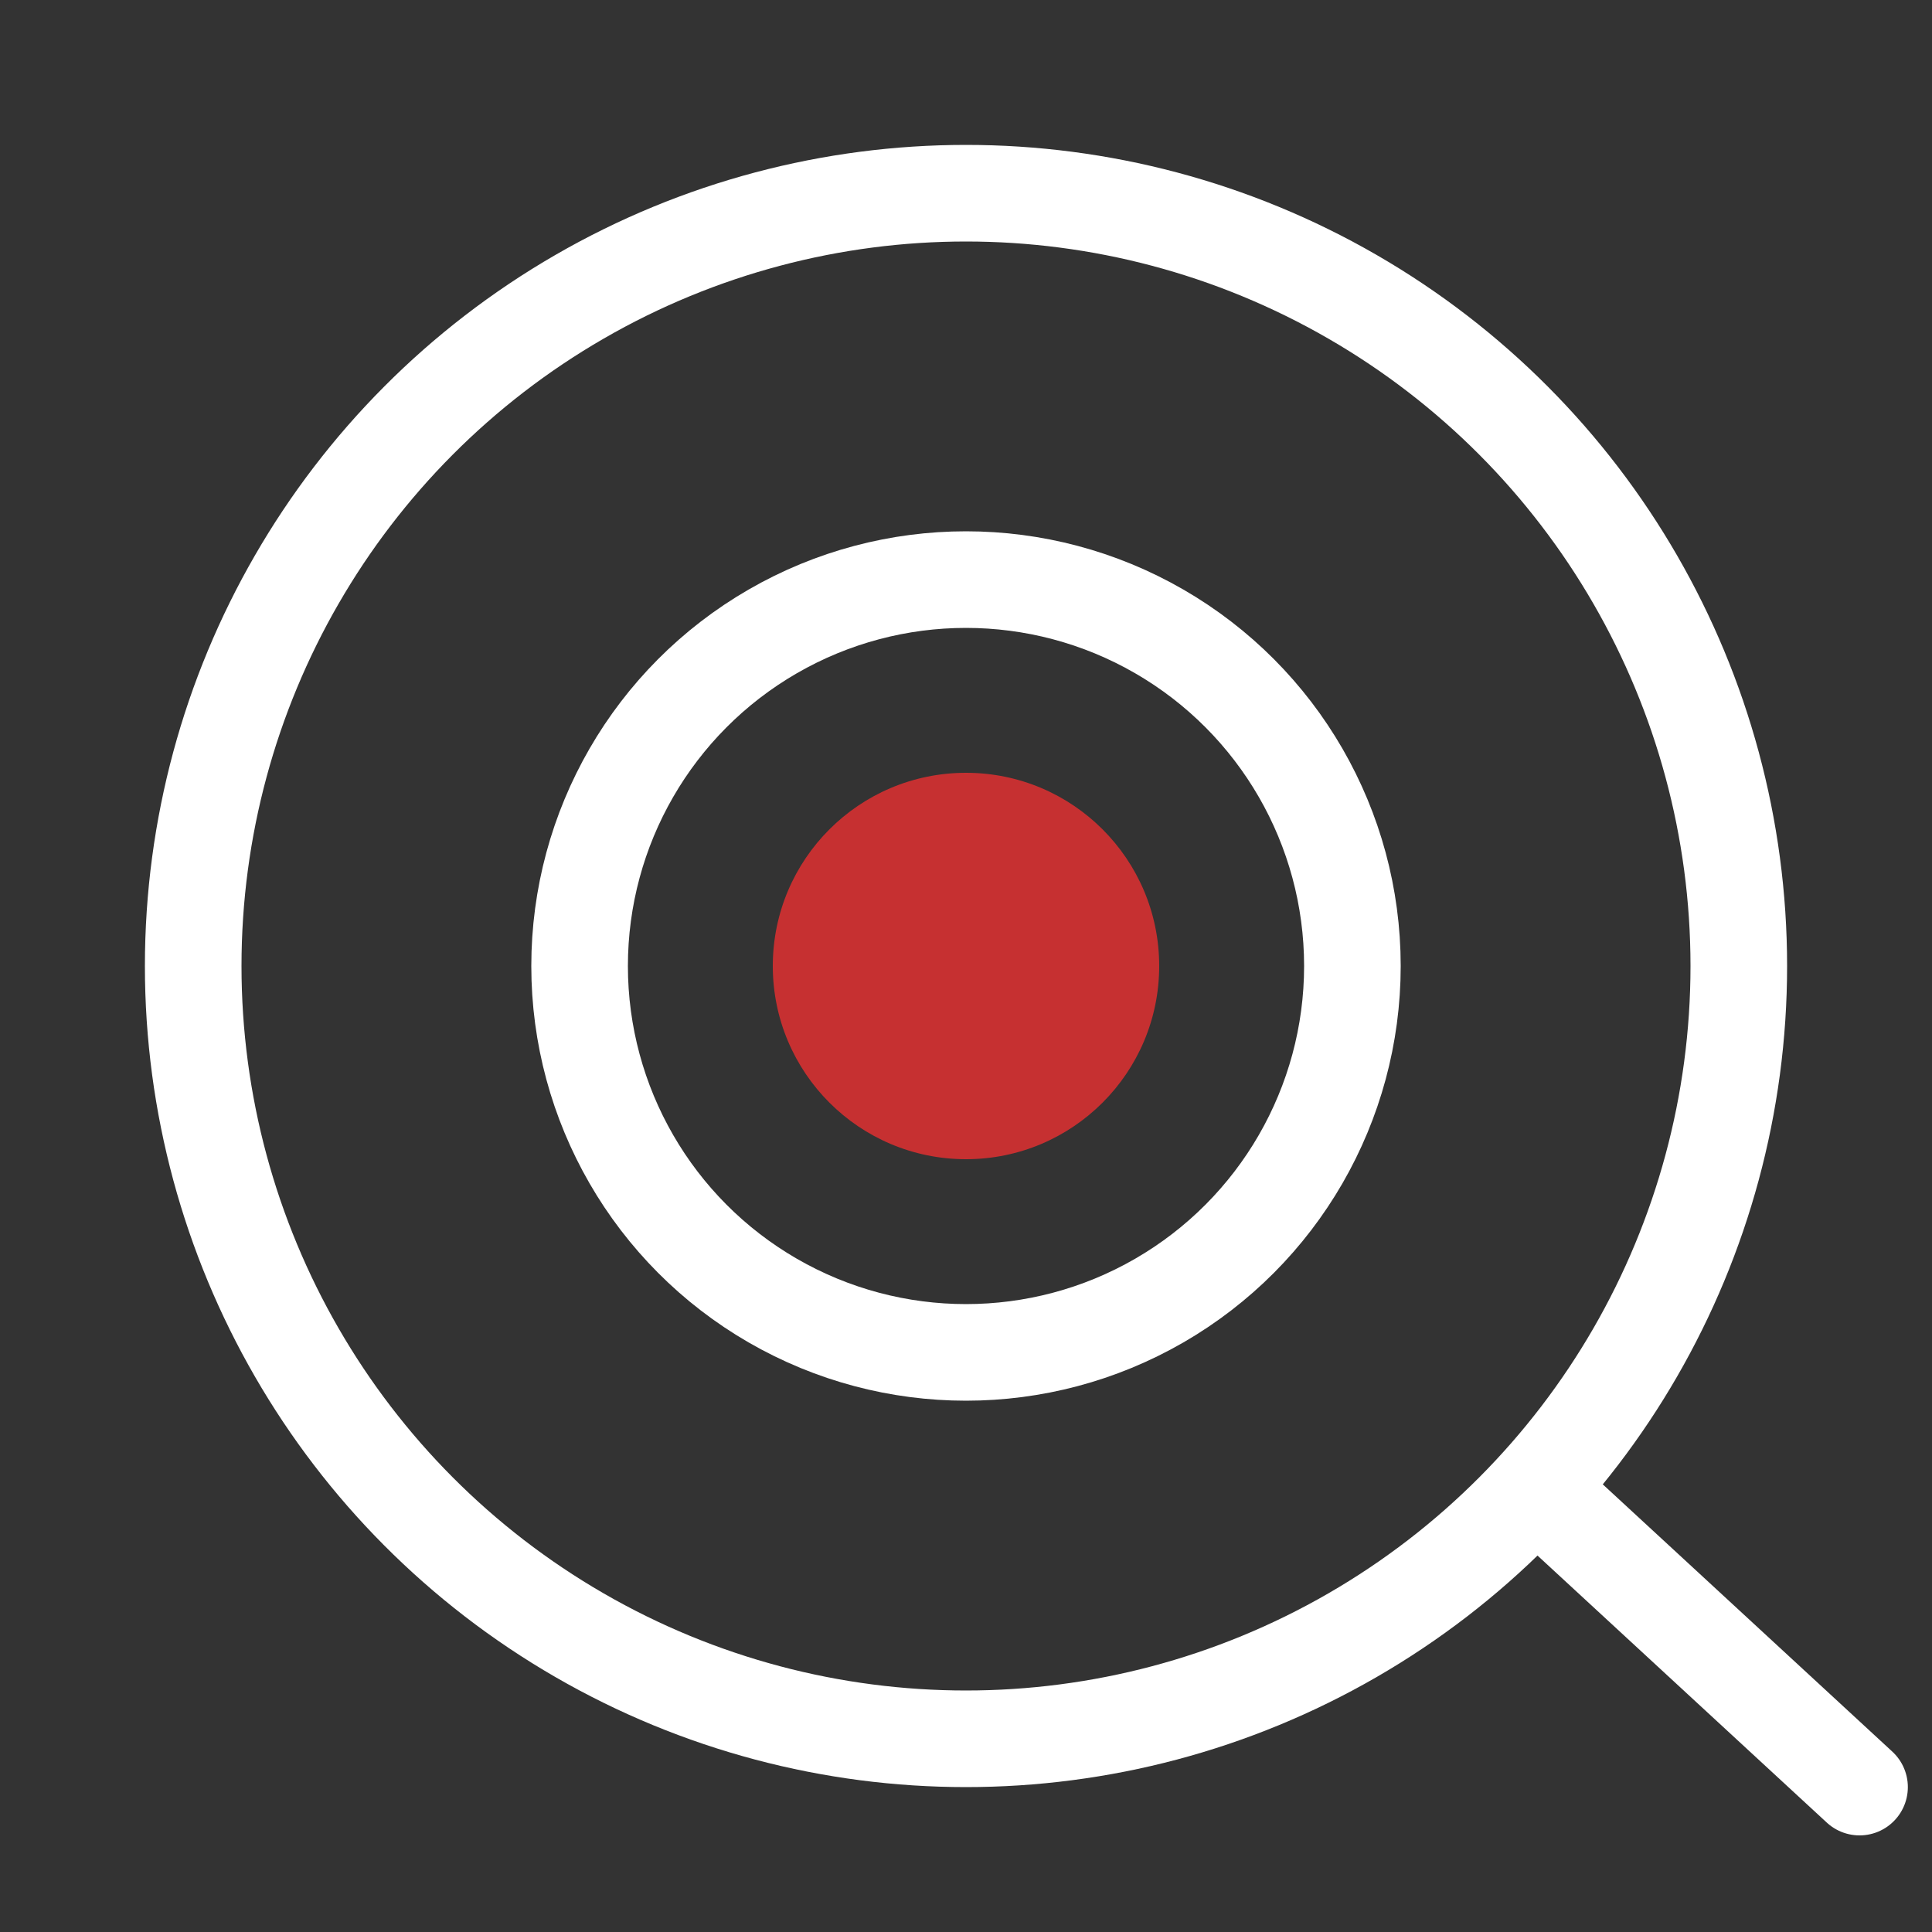
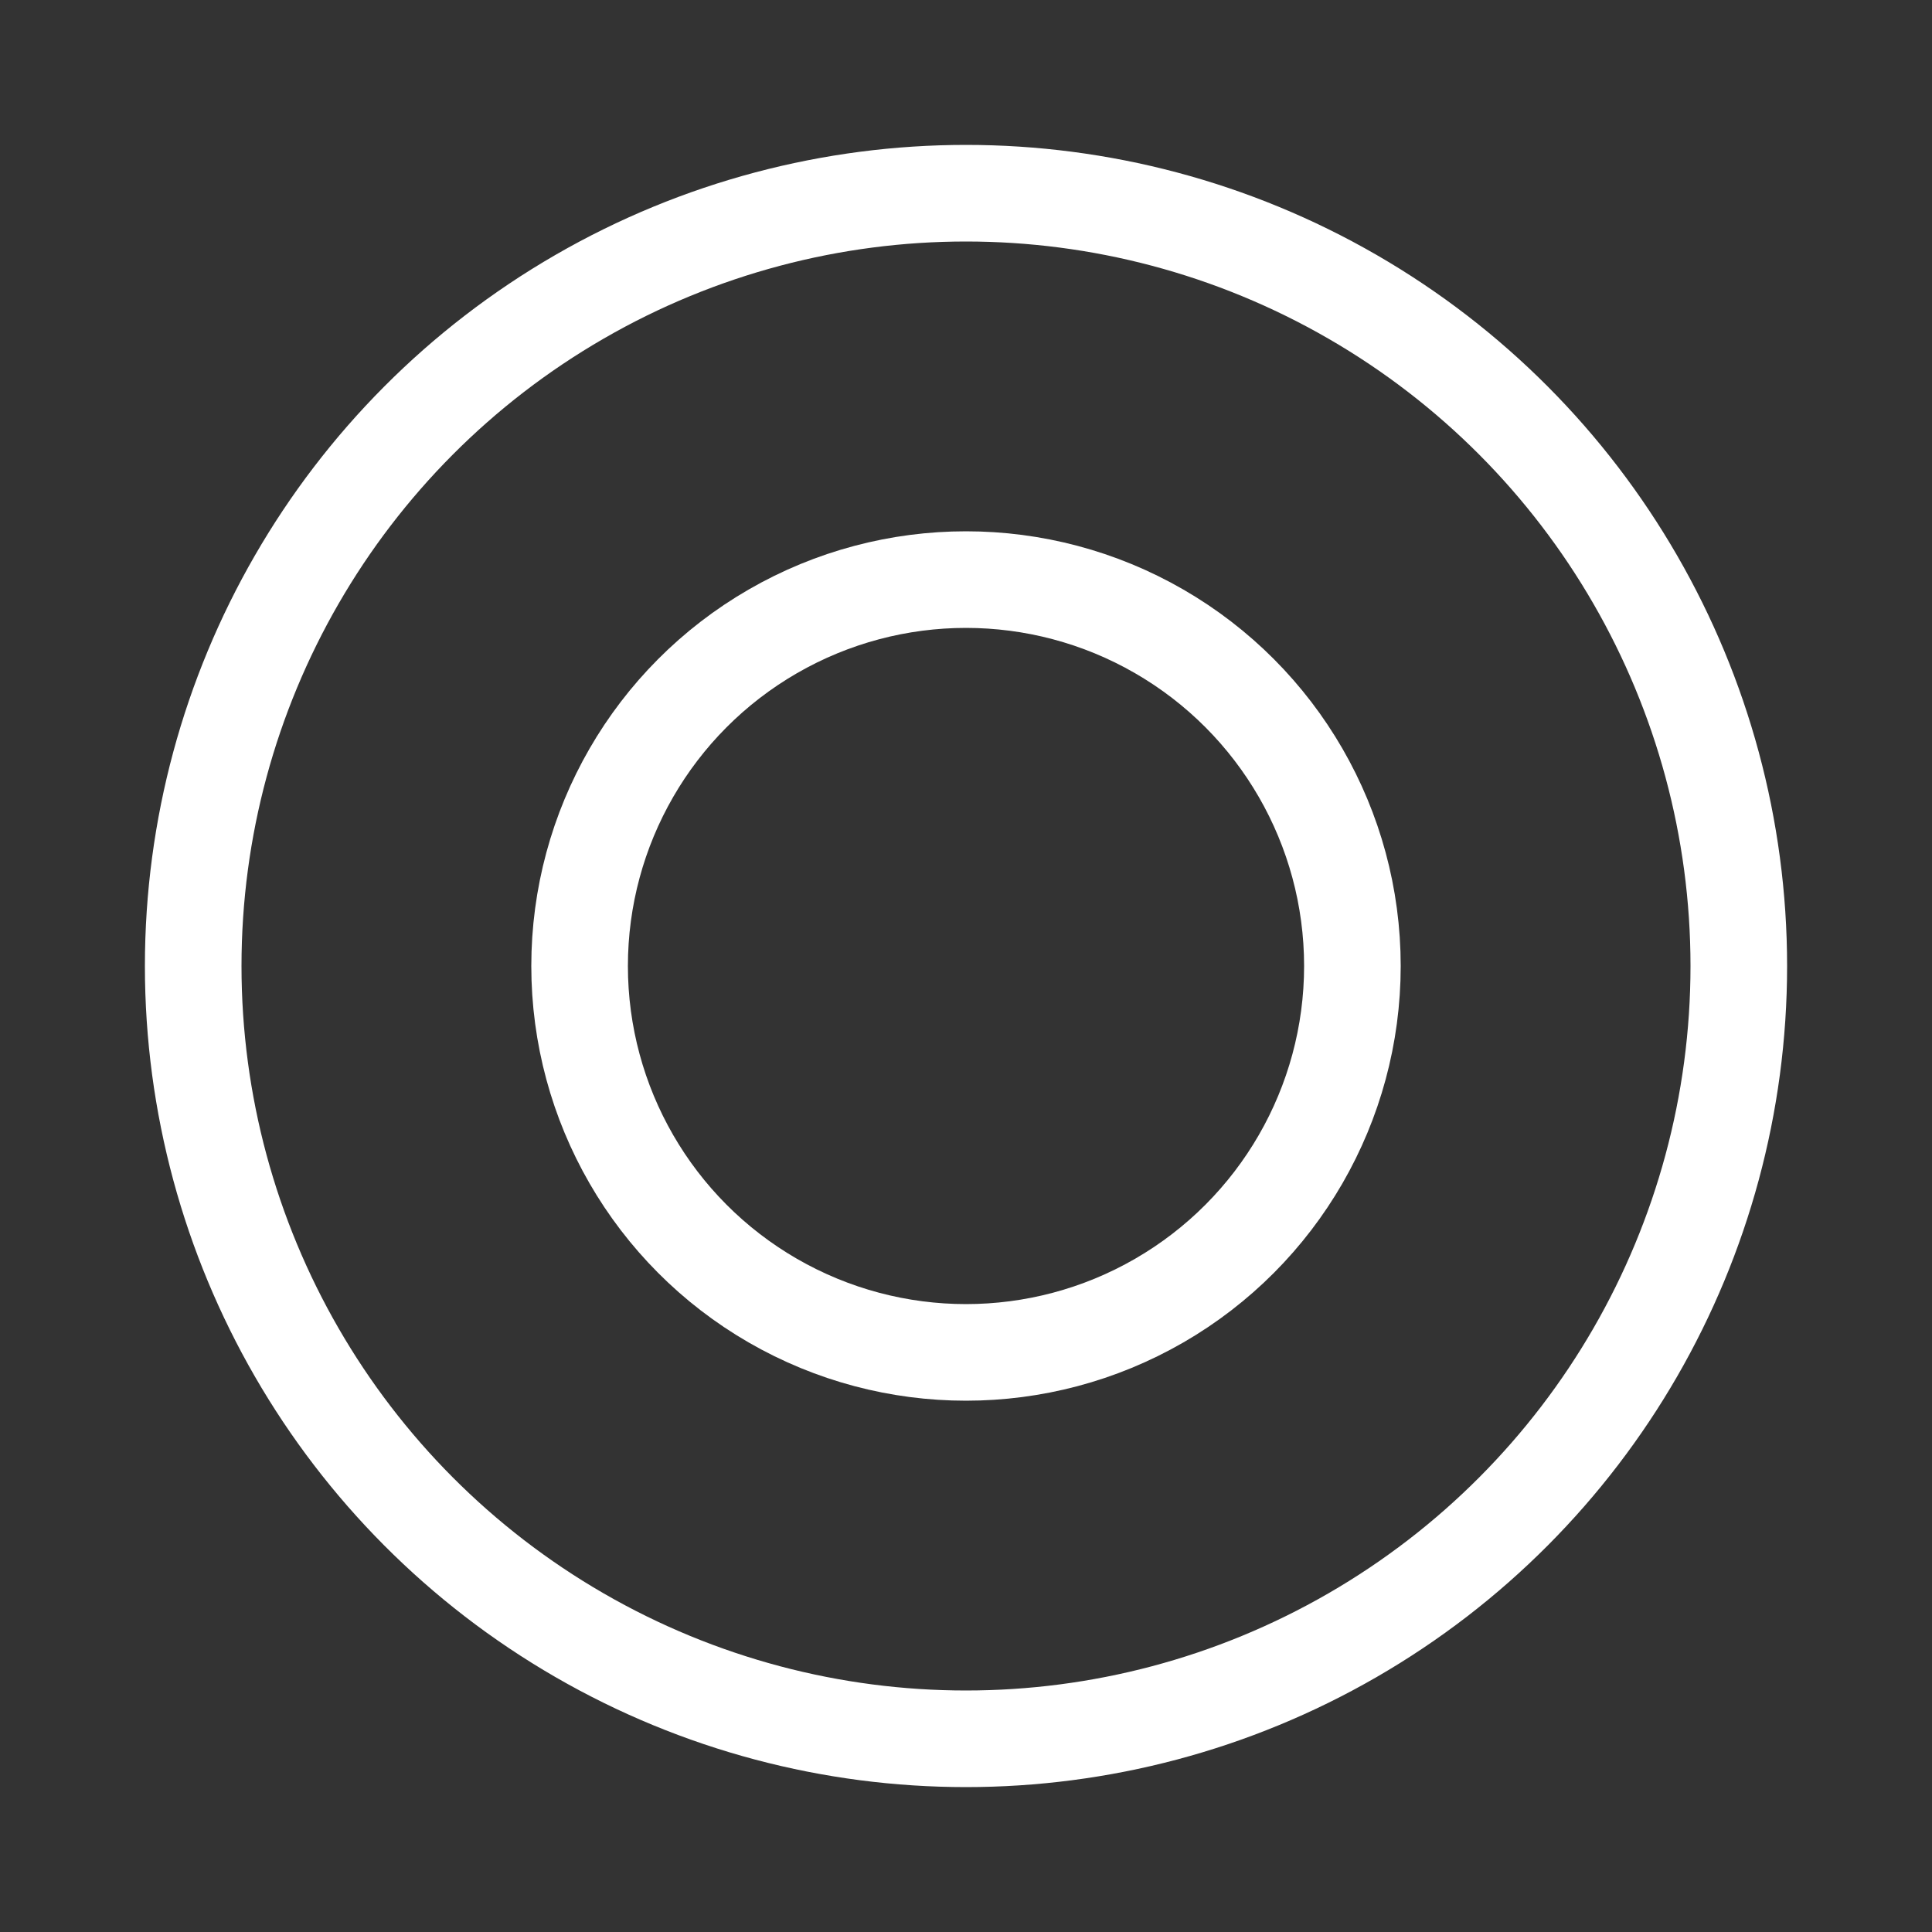
<svg xmlns="http://www.w3.org/2000/svg" width="40" height="40" viewBox="0 0 40 40" fill="none">
  <rect x="0" y="0" width="40" height="40" fill="#333333" stroke="none" />
  <circle cx="20" cy="20" r="16" stroke="white" stroke-width="2" />
  <circle cx="20" cy="20" r="8" stroke="white" stroke-width="2" />
-   <circle cx="20" cy="20" r="4" fill="#C63031" />
-   <path d="M32 31L38.5 37" stroke="white" stroke-width="2" stroke-linecap="round" />
</svg>